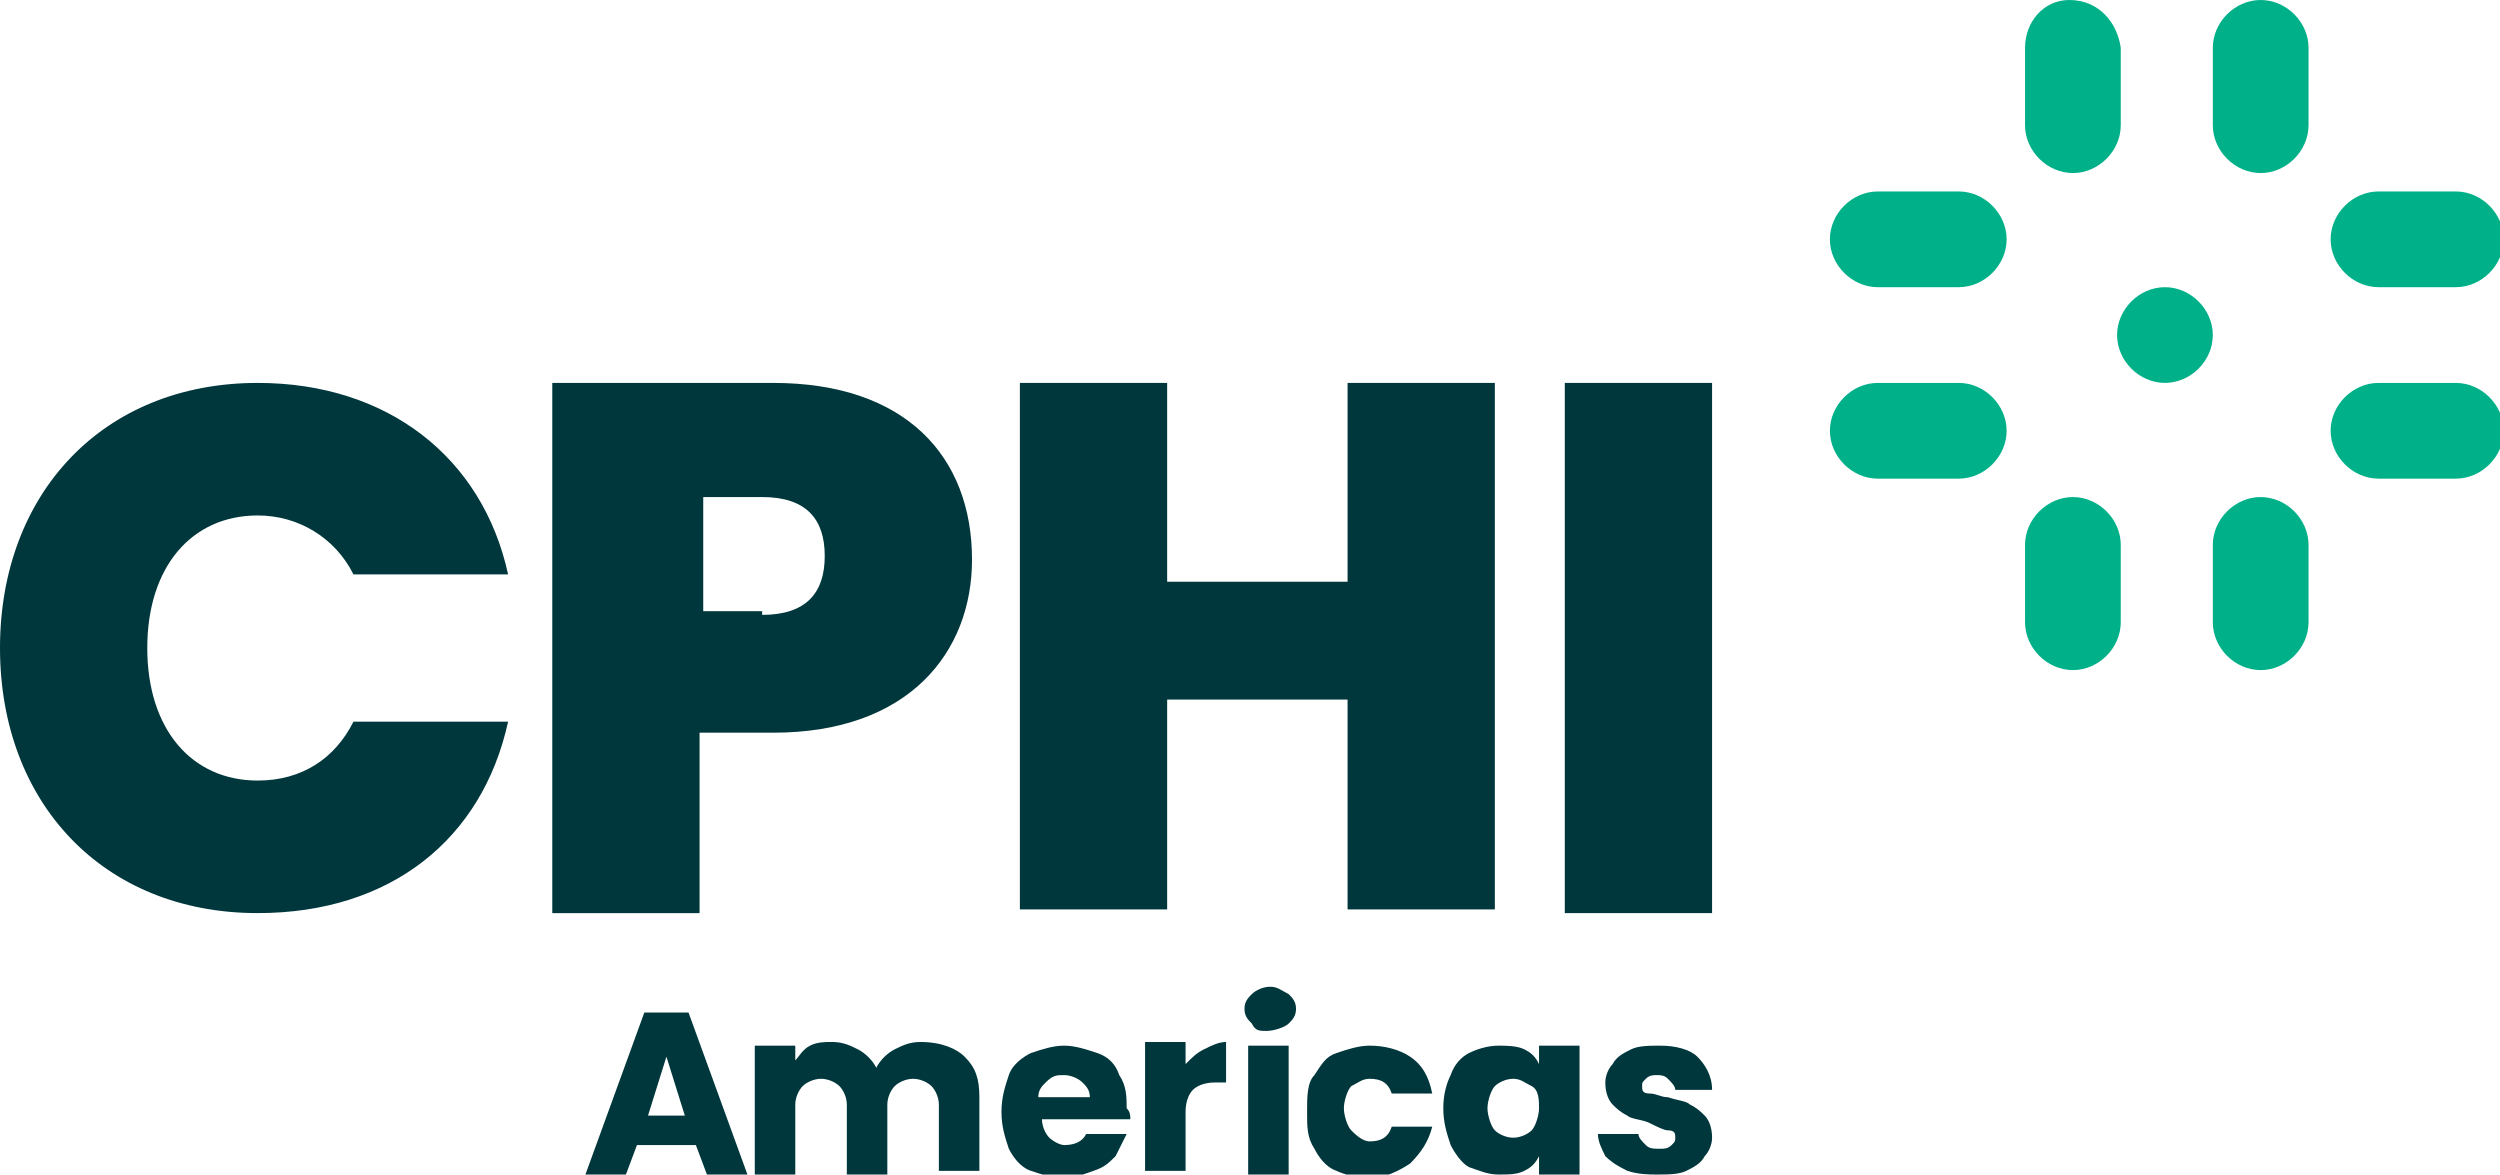
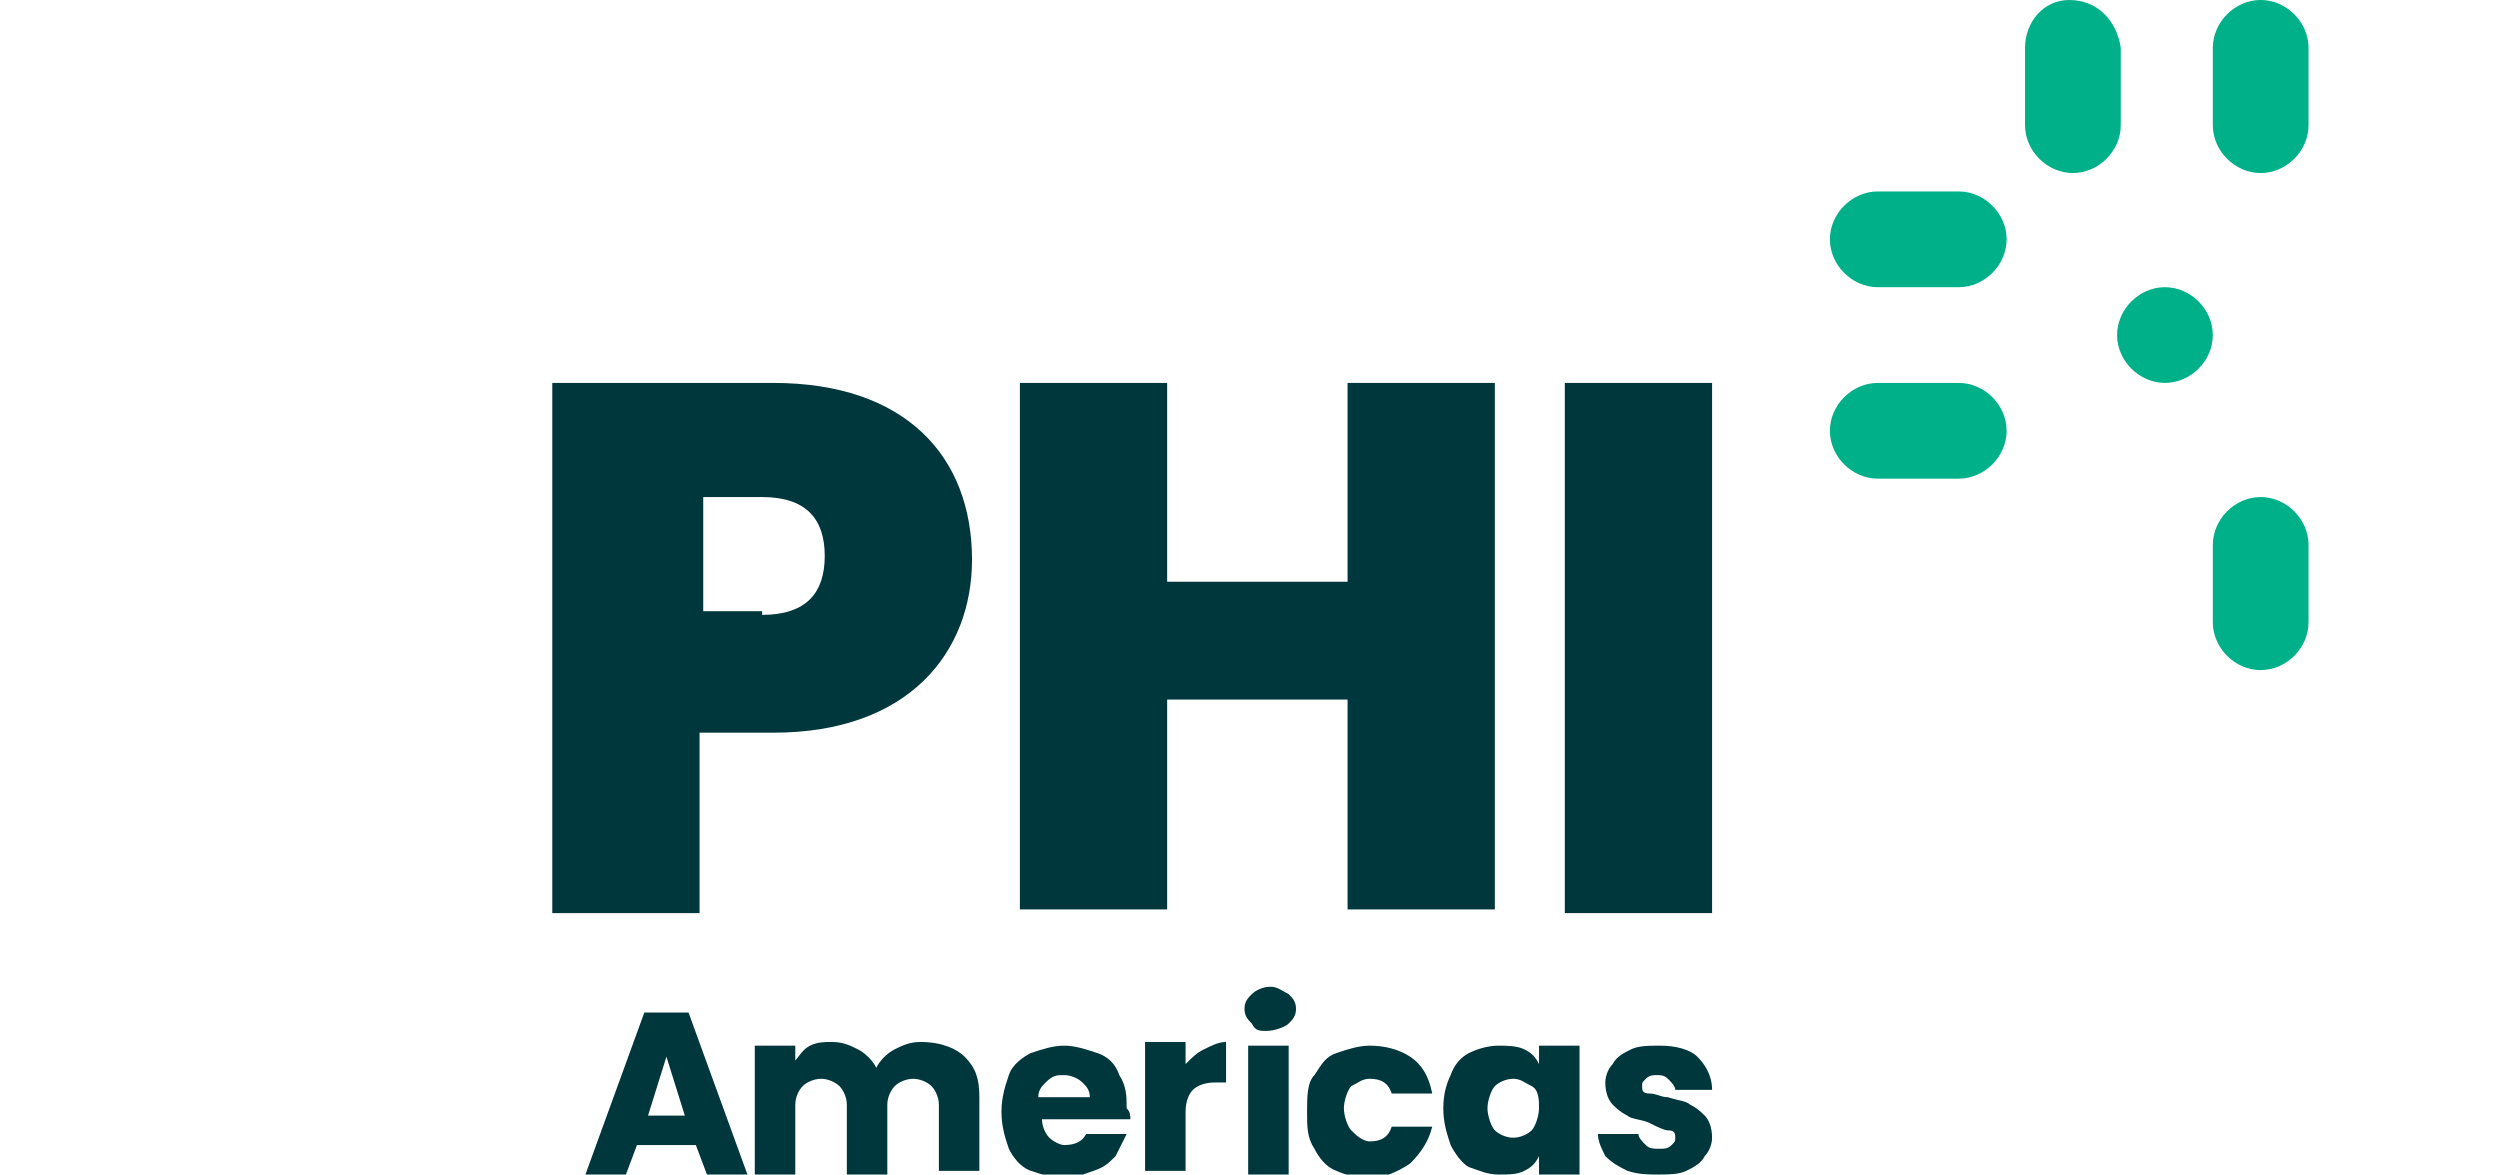
<svg xmlns="http://www.w3.org/2000/svg" version="1.1" id="_レイヤー_2" x="0px" y="0px" viewBox="0 0 67.9 31.9" style="enable-background:new 0 0 67.9 31.9;" xml:space="preserve">
  <style type="text/css">
	.st0{fill:#00373C;}
	.st1{fill:#00B089;}
</style>
  <g id="_レイヤー_1-2_00000061443751147958960670000002374445166105851821_">
    <g>
      <g>
        <path class="st0" d="M18.9,31.1h-1.6L17,31.9h-1.1l1.6-4.4h1.2l1.6,4.4h-1.1L18.9,31.1L18.9,31.1z M18.6,30.3l-0.5-1.6l-0.5,1.6     H18.6L18.6,30.3z" />
        <path class="st0" d="M26.2,28.7c0.3,0.3,0.4,0.6,0.4,1.1v2h-1.1V30c0-0.2-0.1-0.4-0.2-0.5s-0.3-0.2-0.5-0.2s-0.4,0.1-0.5,0.2     c-0.1,0.1-0.2,0.3-0.2,0.5v1.9h-1.1V30c0-0.2-0.1-0.4-0.2-0.5s-0.3-0.2-0.5-0.2s-0.4,0.1-0.5,0.2c-0.1,0.1-0.2,0.3-0.2,0.5v1.9     h-1.1v-3.5h1.1v0.4c0.1-0.1,0.2-0.3,0.4-0.4s0.4-0.1,0.6-0.1c0.3,0,0.5,0.1,0.7,0.2c0.2,0.1,0.4,0.3,0.5,0.5     c0.1-0.2,0.3-0.4,0.5-0.5c0.2-0.1,0.4-0.2,0.7-0.2C25.6,28.3,26,28.5,26.2,28.7" />
        <path class="st0" d="M30.7,30.4h-2.4c0,0.2,0.1,0.4,0.2,0.5c0.1,0.1,0.3,0.2,0.4,0.2c0.3,0,0.5-0.1,0.6-0.3h1.1     c-0.1,0.2-0.2,0.4-0.3,0.6c-0.2,0.2-0.3,0.3-0.6,0.4s-0.5,0.2-0.8,0.2c-0.3,0-0.6-0.1-0.9-0.2c-0.3-0.1-0.5-0.4-0.6-0.6     c-0.1-0.3-0.2-0.6-0.2-1s0.1-0.7,0.2-1s0.4-0.5,0.6-0.6c0.3-0.1,0.6-0.2,0.9-0.2s0.6,0.1,0.9,0.2c0.3,0.1,0.5,0.3,0.6,0.6     c0.2,0.3,0.2,0.6,0.2,0.9C30.7,30.2,30.7,30.3,30.7,30.4 M29.6,29.8c0-0.2-0.1-0.3-0.2-0.4c-0.1-0.1-0.3-0.2-0.5-0.2     s-0.3,0-0.5,0.2c-0.1,0.1-0.2,0.2-0.2,0.4H29.6z" />
        <path class="st0" d="M32.7,28.5c0.2-0.1,0.4-0.2,0.6-0.2v1.1H33c-0.3,0-0.5,0.1-0.6,0.2c-0.1,0.1-0.2,0.3-0.2,0.6v1.6h-1.1v-3.5     h1.1v0.6C32.4,28.7,32.5,28.6,32.7,28.5" />
        <path class="st0" d="M34,27.8c-0.1-0.1-0.2-0.2-0.2-0.4s0.1-0.3,0.2-0.4s0.3-0.2,0.5-0.2s0.3,0.1,0.5,0.2     c0.1,0.1,0.2,0.2,0.2,0.4s-0.1,0.3-0.2,0.4S34.6,28,34.4,28S34.1,28,34,27.8 M35,31.9h-1.1v-3.5H35V31.9z" />
        <path class="st0" d="M35.7,29.2c0.2-0.3,0.3-0.5,0.6-0.6s0.6-0.2,0.9-0.2c0.4,0,0.8,0.1,1.1,0.3c0.3,0.2,0.5,0.5,0.6,1h-1.1     c-0.1-0.3-0.3-0.4-0.6-0.4c-0.2,0-0.3,0.1-0.5,0.2c-0.1,0.1-0.2,0.4-0.2,0.6s0.1,0.5,0.2,0.6S37,31,37.2,31     c0.3,0,0.5-0.1,0.6-0.4h1.1c-0.1,0.4-0.3,0.7-0.6,1c-0.3,0.2-0.7,0.4-1.1,0.4c-0.3,0-0.7-0.1-0.9-0.2c-0.3-0.1-0.5-0.4-0.6-0.6     c-0.2-0.3-0.2-0.6-0.2-1S35.5,29.4,35.7,29.2" />
        <path class="st0" d="M39.4,29.2c0.1-0.3,0.3-0.5,0.5-0.6s0.5-0.2,0.8-0.2c0.2,0,0.5,0,0.7,0.1c0.2,0.1,0.3,0.2,0.4,0.4v-0.5h1.1     v3.5h-1.1v-0.5c-0.1,0.2-0.2,0.3-0.4,0.4c-0.2,0.1-0.4,0.1-0.7,0.1c-0.3,0-0.5-0.1-0.8-0.2c-0.2-0.1-0.4-0.4-0.5-0.6     c-0.1-0.3-0.2-0.6-0.2-1S39.3,29.4,39.4,29.2 M41.6,29.5c-0.2-0.1-0.3-0.2-0.5-0.2s-0.4,0.1-0.5,0.2s-0.2,0.4-0.2,0.6     s0.1,0.5,0.2,0.6s0.3,0.2,0.5,0.2s0.4-0.1,0.5-0.2s0.2-0.4,0.2-0.6S41.8,29.6,41.6,29.5" />
        <path class="st0" d="M44.2,31.8c-0.2-0.1-0.4-0.2-0.6-0.4c-0.1-0.2-0.2-0.4-0.2-0.6h1.1c0,0.1,0.1,0.2,0.2,0.3     c0.1,0.1,0.2,0.1,0.4,0.1c0.1,0,0.2,0,0.3-0.1s0.1-0.1,0.1-0.2c0-0.1,0-0.2-0.2-0.2c-0.1,0-0.3-0.1-0.5-0.2     c-0.2-0.1-0.5-0.1-0.6-0.2c-0.2-0.1-0.3-0.2-0.4-0.3s-0.2-0.3-0.2-0.6c0-0.2,0.1-0.4,0.2-0.5c0.1-0.2,0.3-0.3,0.5-0.4     c0.2-0.1,0.5-0.1,0.8-0.1c0.4,0,0.8,0.1,1,0.3c0.2,0.2,0.4,0.5,0.4,0.9h-1c0-0.1-0.1-0.2-0.2-0.3s-0.2-0.1-0.3-0.1     c-0.1,0-0.2,0-0.3,0.1s-0.1,0.1-0.1,0.2c0,0.1,0,0.2,0.2,0.2s0.3,0.1,0.5,0.1c0.3,0.1,0.5,0.1,0.6,0.2c0.2,0.1,0.3,0.2,0.4,0.3     s0.2,0.3,0.2,0.6c0,0.2-0.1,0.4-0.2,0.5c-0.1,0.2-0.3,0.3-0.5,0.4c-0.2,0.1-0.5,0.1-0.8,0.1C44.8,31.9,44.5,31.9,44.2,31.8" />
      </g>
      <g>
        <path class="st1" d="M53.2,13c0.7,0,1.3-0.6,1.3-1.3c0-0.7-0.6-1.3-1.3-1.3H51c-0.7,0-1.3,0.6-1.3,1.3c0,0.7,0.6,1.3,1.3,1.3     C51,13,53.2,13,53.2,13z" />
        <path class="st1" d="M53.2,5.2c0.7,0,1.3,0.6,1.3,1.3c0,0.7-0.6,1.3-1.3,1.3H51c-0.7,0-1.3-0.6-1.3-1.3c0-0.7,0.6-1.3,1.3-1.3     C51,5.2,53.2,5.2,53.2,5.2z" />
-         <path class="st1" d="M66.7,13c0.7,0,1.3-0.6,1.3-1.3c0-0.7-0.6-1.3-1.3-1.3h-2.1c-0.7,0-1.3,0.6-1.3,1.3c0,0.7,0.6,1.3,1.3,1.3     H66.7z" />
-         <path class="st1" d="M66.7,5.2c0.7,0,1.3,0.6,1.3,1.3c0,0.7-0.6,1.3-1.3,1.3h-2.1c-0.7,0-1.3-0.6-1.3-1.3c0-0.7,0.6-1.3,1.3-1.3     H66.7L66.7,5.2z" />
        <path class="st1" d="M60.1,9.1c0,0.7-0.6,1.3-1.3,1.3s-1.3-0.6-1.3-1.3s0.6-1.3,1.3-1.3S60.1,8.4,60.1,9.1" />
        <path class="st1" d="M55,3.4c0,0.7,0.6,1.3,1.3,1.3c0.7,0,1.3-0.6,1.3-1.3V1.3C57.5,0.6,57,0,56.2,0C55.5,0,55,0.6,55,1.3V3.4z" />
        <path class="st1" d="M62.7,3.4c0,0.7-0.6,1.3-1.3,1.3c-0.7,0-1.3-0.6-1.3-1.3V1.3c0-0.7,0.6-1.3,1.3-1.3c0.7,0,1.3,0.6,1.3,1.3     V3.4z" />
-         <path class="st1" d="M55,16.9c0,0.7,0.6,1.3,1.3,1.3c0.7,0,1.3-0.6,1.3-1.3v-2.1c0-0.7-0.6-1.3-1.3-1.3c-0.7,0-1.3,0.6-1.3,1.3     V16.9z" />
        <path class="st1" d="M62.7,16.9c0,0.7-0.6,1.3-1.3,1.3c-0.7,0-1.3-0.6-1.3-1.3v-2.1c0-0.7,0.6-1.3,1.3-1.3c0.7,0,1.3,0.6,1.3,1.3     V16.9z" />
      </g>
      <g>
-         <path class="st0" d="M7,10.4c3.5,0,6.1,2,6.8,5.2H9.6C9.1,14.6,8.1,14,7,14c-1.8,0-3,1.4-3,3.6s1.2,3.6,3,3.6     c1.2,0,2.1-0.6,2.6-1.6h4.2c-0.7,3.2-3.2,5.2-6.8,5.2c-4.2,0-7-3-7-7.2S2.8,10.4,7,10.4" />
        <path class="st0" d="M20.7,16.7c1.2,0,1.7-0.6,1.7-1.6s-0.5-1.6-1.7-1.6h-1.6v3.1H20.7z M21,19.9h-2v4.9h-4V10.4h6     c3.6,0,5.4,2,5.4,4.8C26.4,17.7,24.7,19.9,21,19.9" />
        <polygon class="st0" points="36.6,19 31.7,19 31.7,24.7 27.7,24.7 27.7,10.4 31.7,10.4 31.7,15.8 36.6,15.8 36.6,10.4 40.6,10.4      40.6,24.7 36.6,24.7    " />
        <rect x="42.5" y="10.4" class="st0" width="4" height="14.4" />
      </g>
    </g>
  </g>
</svg>